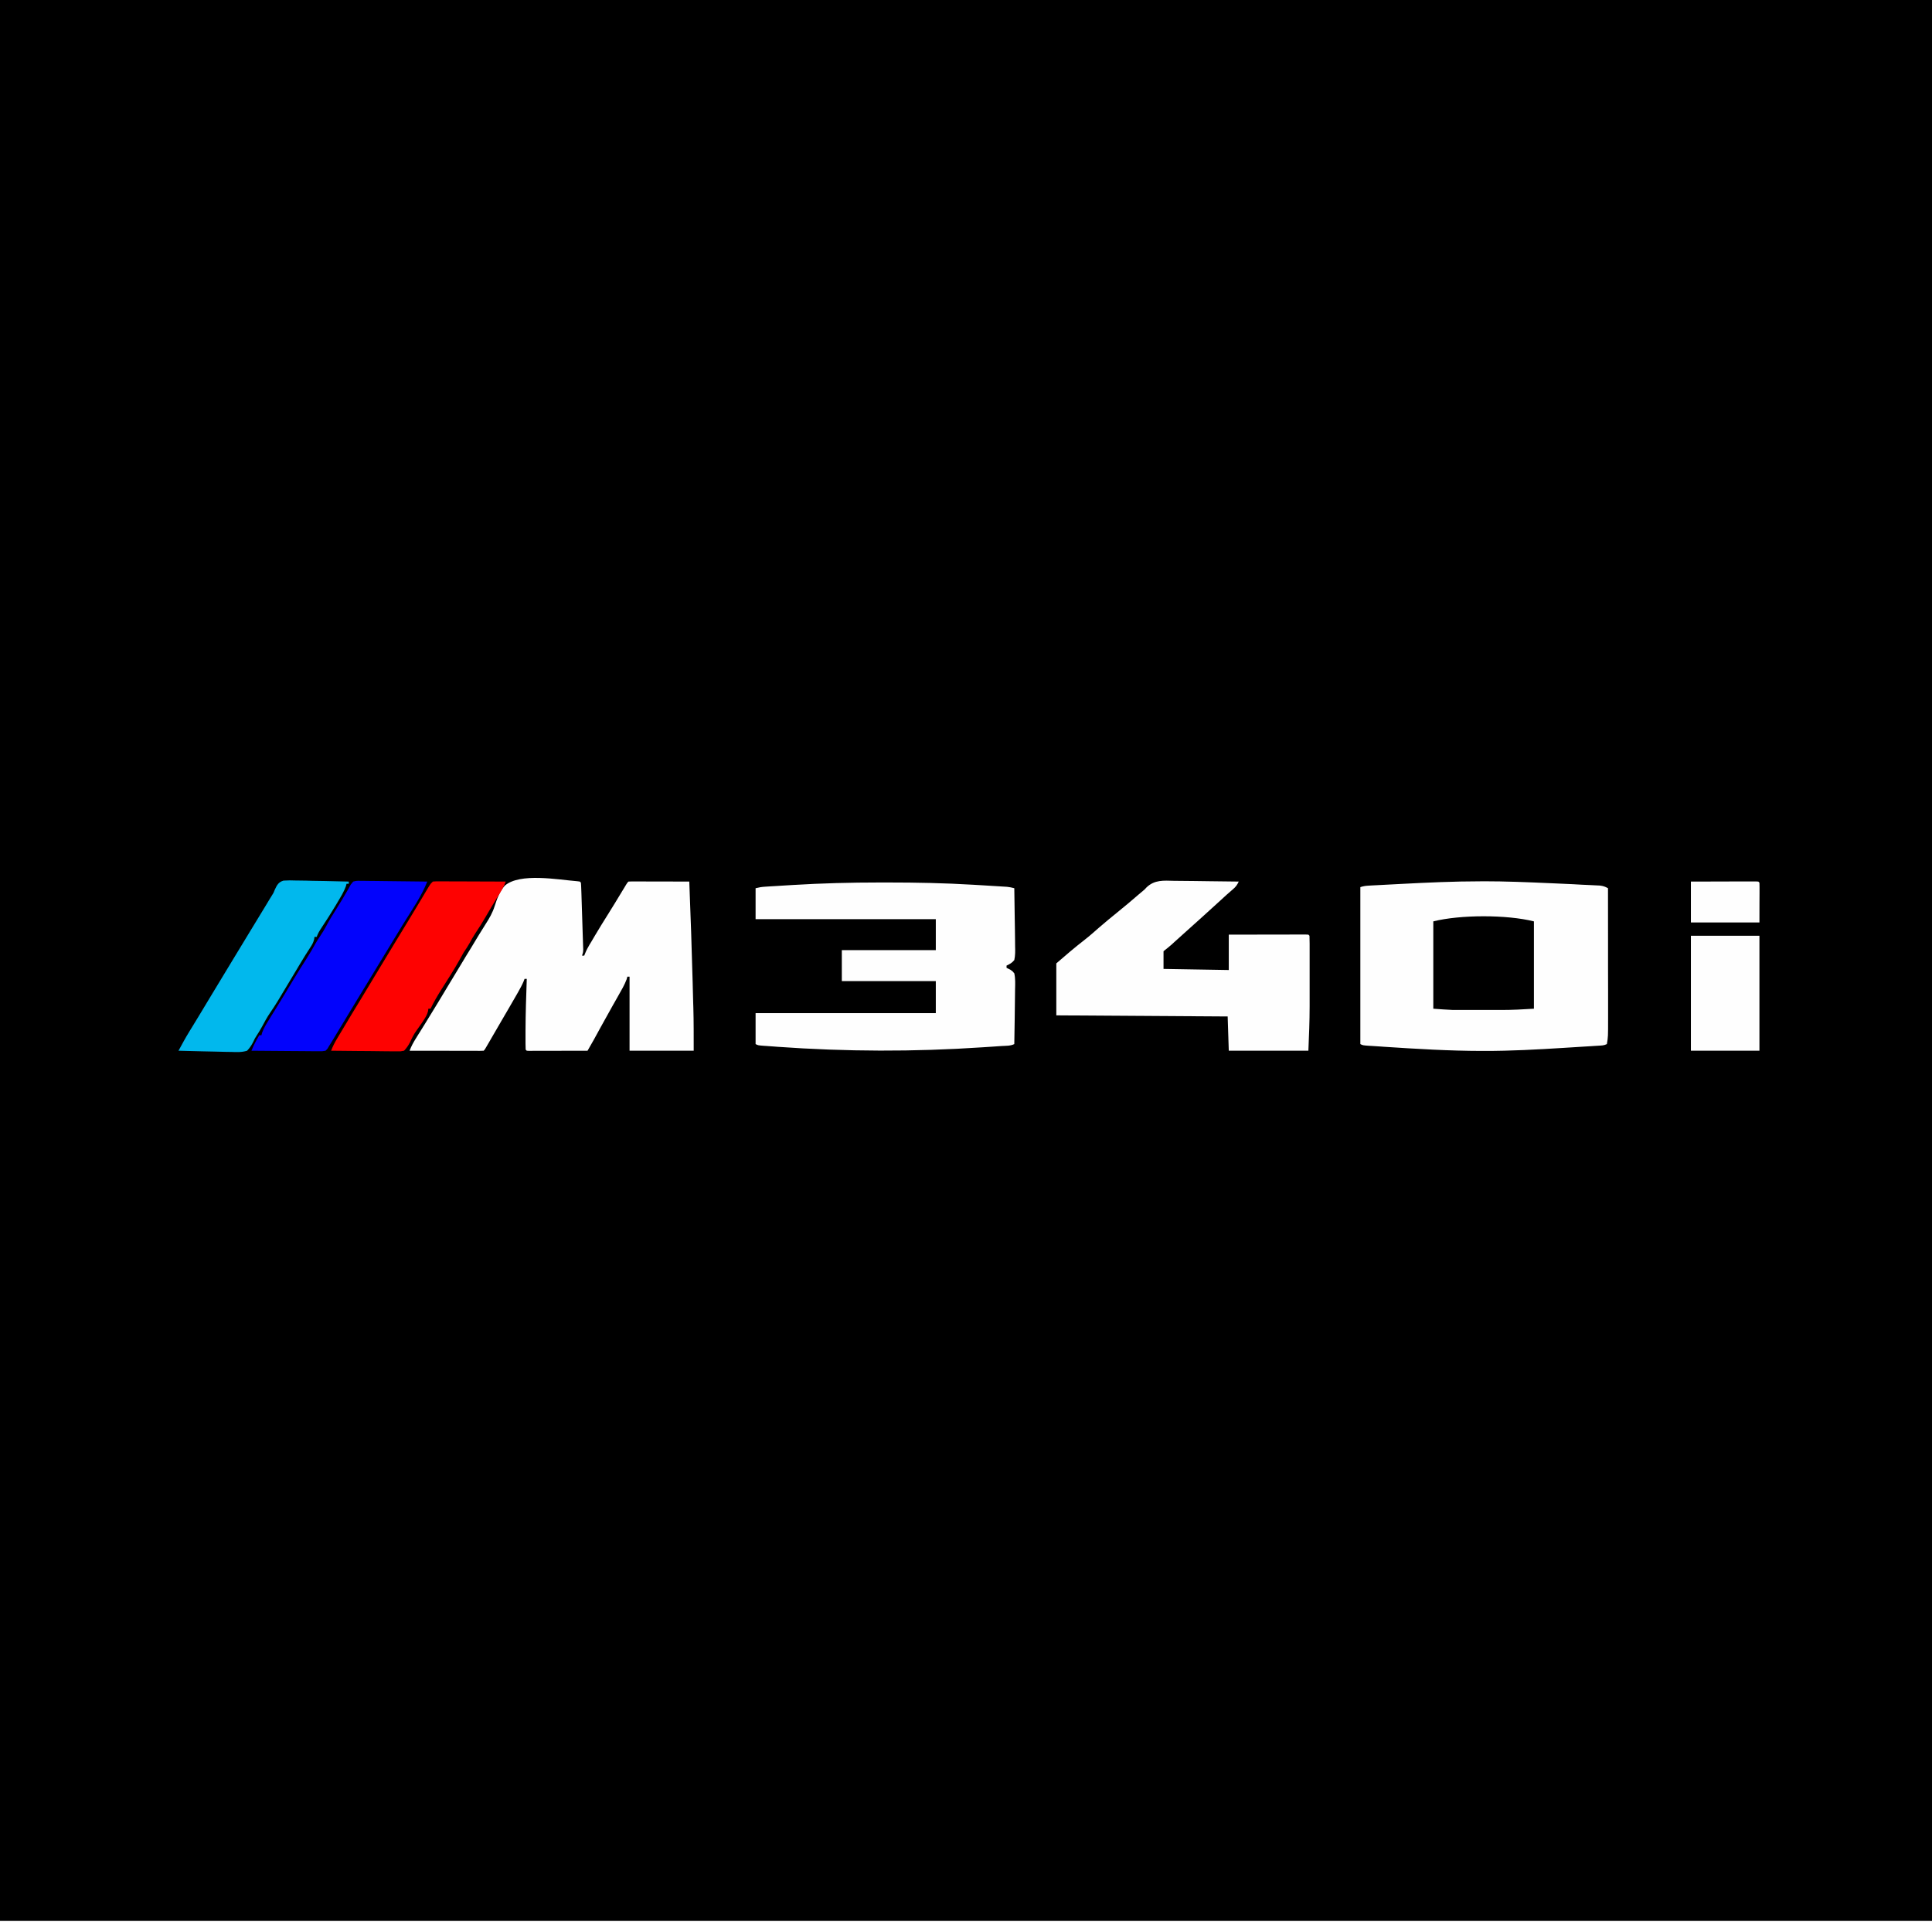
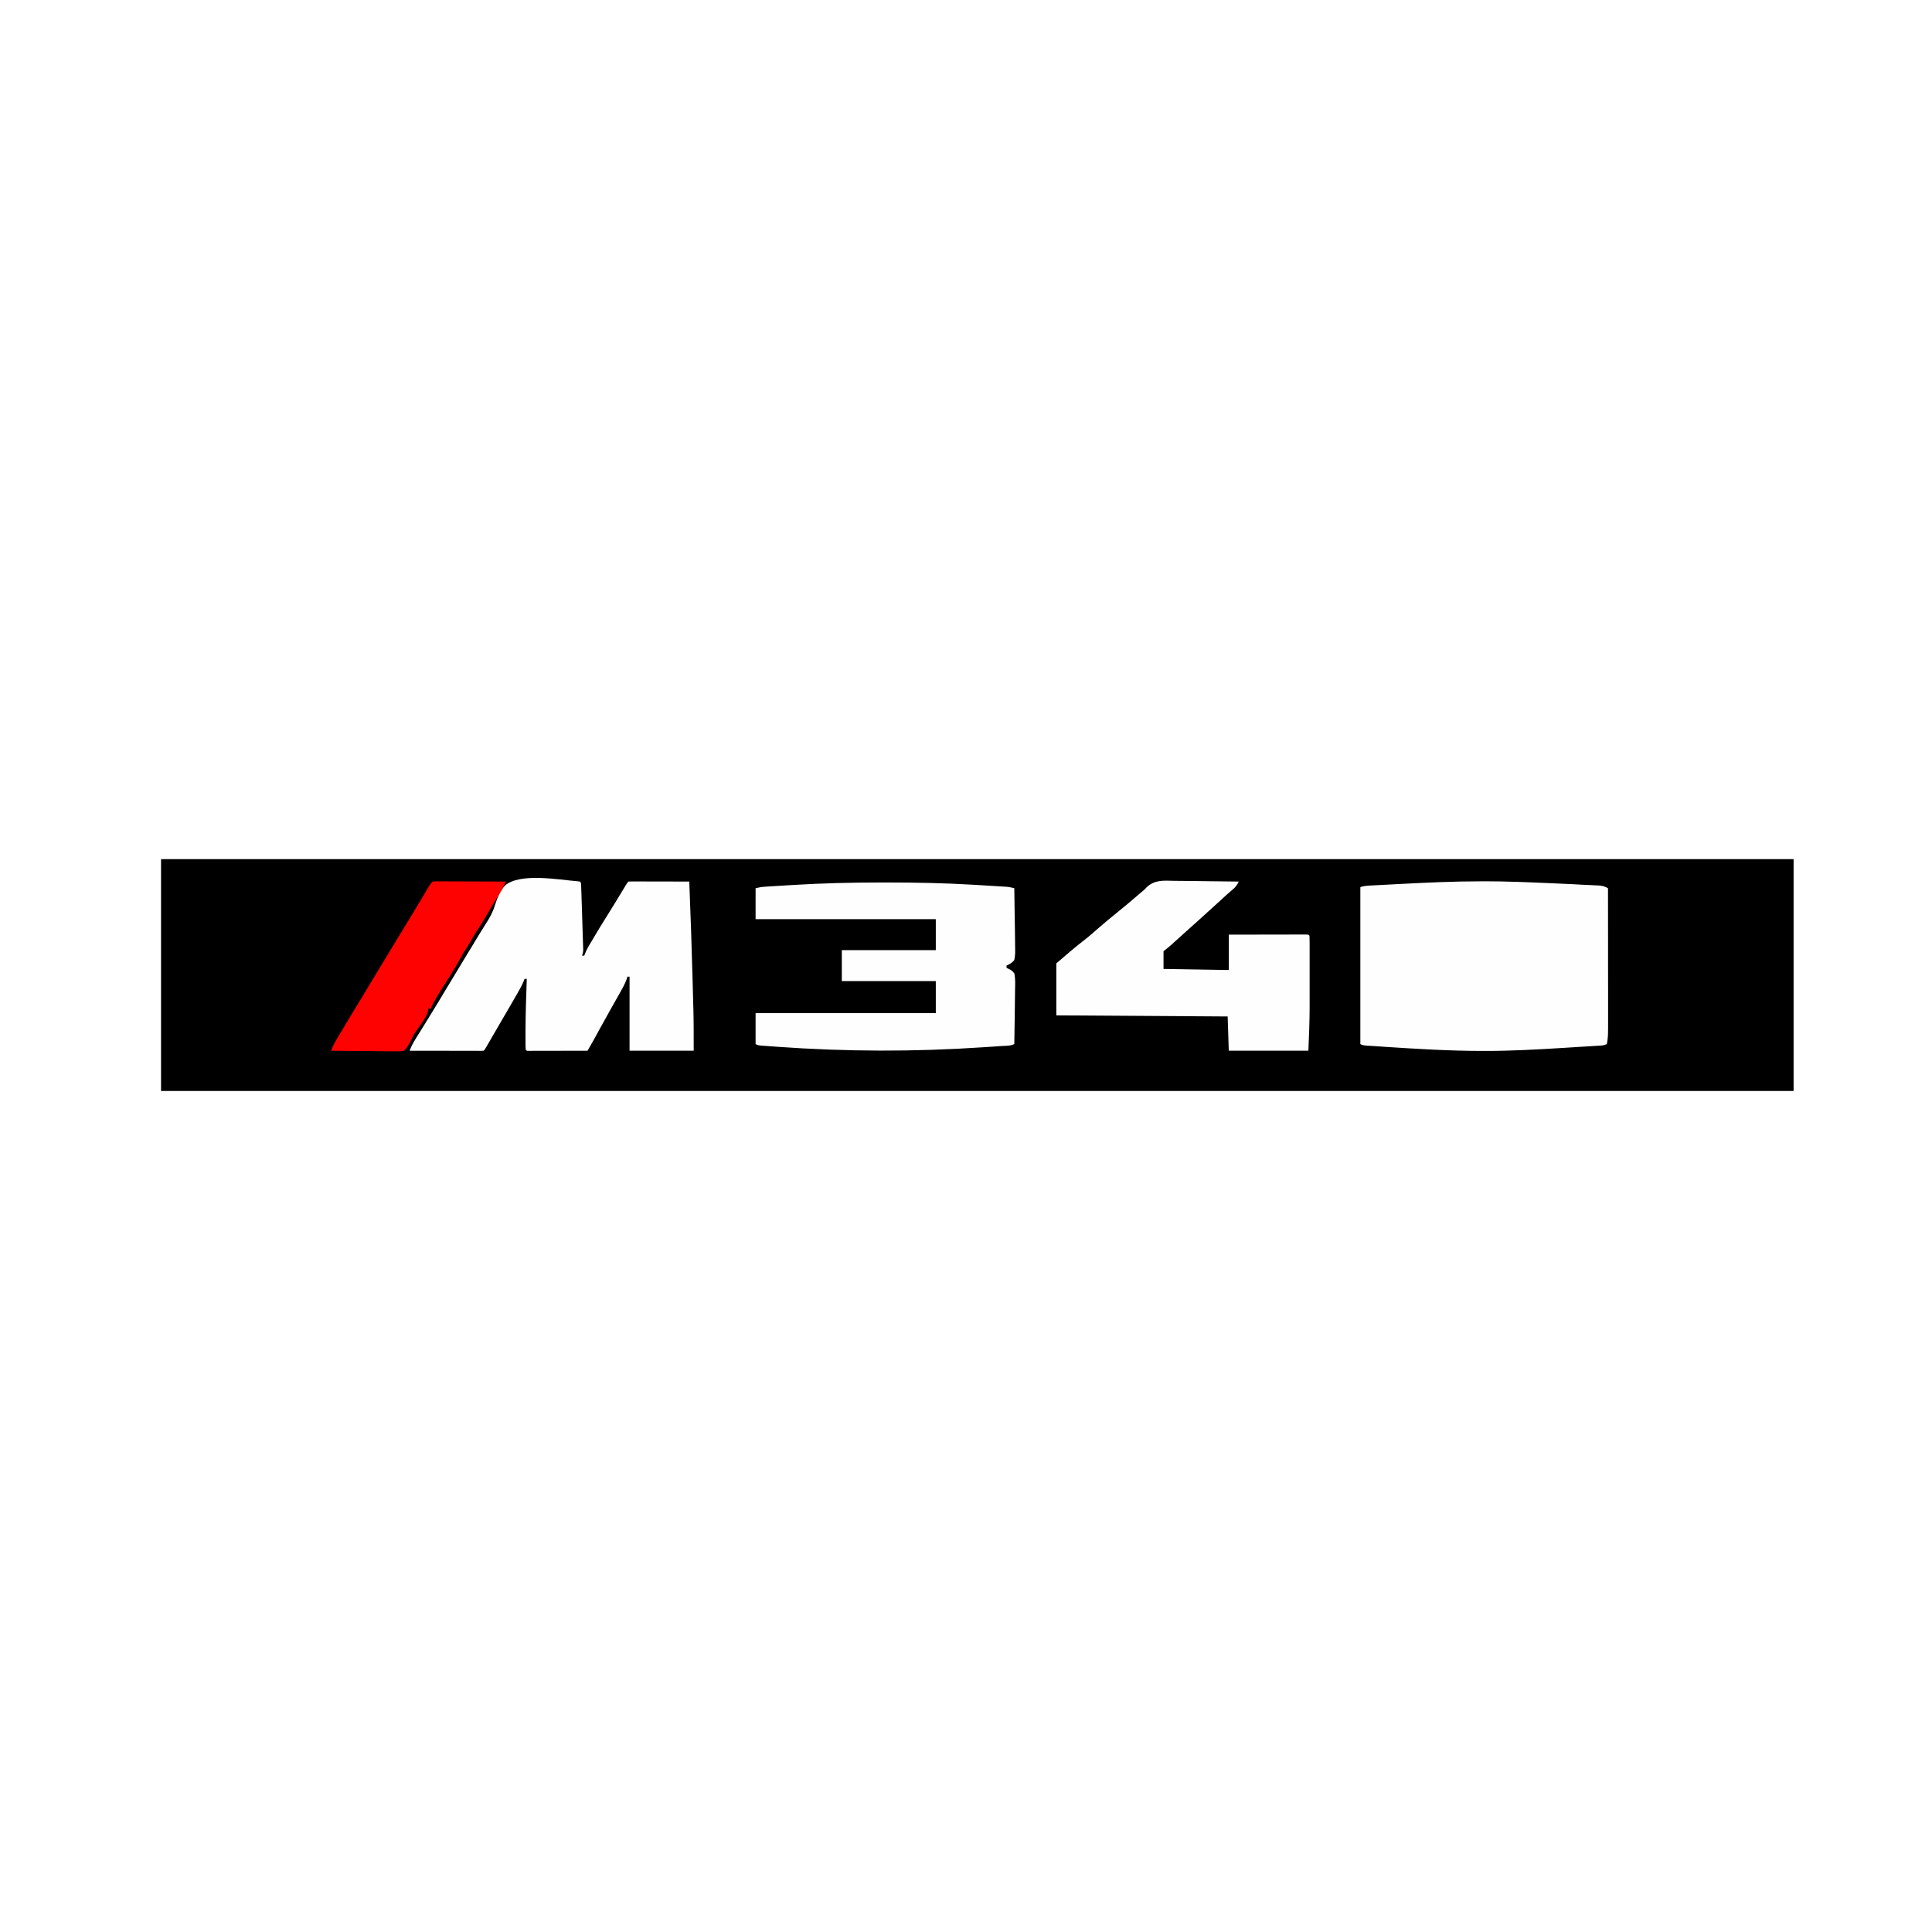
<svg xmlns="http://www.w3.org/2000/svg" version="1.0" preserveAspectRatio="xMidYMid meet" height="200" viewBox="0 0 150 150" zoomAndPan="magnify" width="200">
  <defs>
    <clipPath id="d757510d43">
      <path clip-rule="nonzero" d="M 0 0 L 150 0 L 150 149.141 L 0 149.141 Z M 0 0" />
    </clipPath>
    <clipPath id="2b033c5bac">
-       <path clip-rule="nonzero" d="M 0 0 L 150 0 L 150 149.141 L 0 149.141 Z M 0 0" />
-     </clipPath>
+       </clipPath>
    <clipPath id="1ac2e89a1e">
      <rect height="150" y="0" width="150" x="0" />
    </clipPath>
    <clipPath id="8b5bc99554">
      <path clip-rule="nonzero" d="M 12.504 66.703 L 139.254 66.703 L 139.254 84.703 L 12.504 84.703 Z M 12.504 66.703" />
    </clipPath>
  </defs>
  <rect fill-opacity="1" height="180" y="-15" fill="#ffffff" width="180" x="-15" />
  <rect fill-opacity="1" height="180" y="-15" fill="#ffffff" width="180" x="-15" />
  <g clip-path="url(#d757510d43)">
    <g transform="matrix(1, 0, 0, 1, 0, -0)">
      <g clip-path="url(#1ac2e89a1e)">
        <g clip-path="url(#2b033c5bac)">
          <path fill-rule="nonzero" fill-opacity="1" d="M 0 -0.859 L 150 -0.859 L 150 149.141 L 0 149.141 Z M 0 -0.859" fill="#000000" />
        </g>
      </g>
    </g>
  </g>
  <g clip-path="url(#8b5bc99554)">
    <rect fill-opacity="1" height="180" y="-15" fill="#000000" width="180" x="-15" />
  </g>
  <path fill-rule="nonzero" fill-opacity="1" d="M 114.918 68.426 L 115.168 68.422 C 116.895 68.422 118.613 68.492 120.336 68.57 L 120.531 68.578 C 121.078 68.602 121.625 68.629 122.172 68.652 C 122.383 68.664 122.594 68.676 122.805 68.688 C 123.035 68.699 123.266 68.711 123.5 68.719 L 123.871 68.738 L 124.211 68.754 C 124.477 68.785 124.613 68.836 124.844 68.961 C 124.844 70.375 124.848 71.785 124.848 73.199 C 124.848 73.855 124.848 74.512 124.848 75.168 C 124.852 75.742 124.852 76.312 124.852 76.887 C 124.852 77.188 124.852 77.492 124.852 77.793 C 124.852 78.133 124.852 78.473 124.852 78.812 L 124.852 79.109 C 124.852 80.492 124.852 80.492 124.758 81.062 C 124.531 81.176 124.348 81.172 124.098 81.188 L 123.789 81.207 L 123.449 81.23 C 123.332 81.238 123.215 81.242 123.098 81.25 C 122.848 81.266 122.602 81.281 122.352 81.297 C 122.043 81.316 121.73 81.336 121.422 81.355 C 119.363 81.484 117.305 81.598 115.238 81.594 L 115.039 81.594 C 112.52 81.59 110.004 81.438 107.488 81.273 L 107.23 81.254 C 106.992 81.238 106.754 81.223 106.512 81.207 L 106.297 81.195 C 105.809 81.16 105.809 81.16 105.617 81.062 L 105.617 68.875 C 105.867 68.793 106.055 68.77 106.316 68.758 L 106.59 68.742 L 106.887 68.727 L 107.199 68.711 C 107.418 68.699 107.637 68.688 107.855 68.676 C 108.184 68.66 108.508 68.645 108.836 68.625 C 110.863 68.52 112.891 68.426 114.918 68.426 M 44.816 68.418 L 45.02 68.445 L 45.102 68.531 C 45.117 68.699 45.125 68.867 45.129 69.035 L 45.141 69.359 L 45.152 69.715 L 45.164 70.074 C 45.172 70.328 45.18 70.582 45.188 70.832 C 45.199 71.16 45.207 71.484 45.219 71.809 C 45.227 72.055 45.234 72.305 45.242 72.555 C 45.246 72.672 45.25 72.793 45.254 72.914 C 45.262 73.078 45.266 73.246 45.27 73.414 L 45.281 73.703 C 45.273 73.938 45.273 73.938 45.188 74.195 L 45.359 74.195 L 45.434 74.008 C 45.527 73.777 45.637 73.574 45.762 73.359 L 45.902 73.129 L 46.047 72.883 L 46.199 72.625 C 46.516 72.094 46.84 71.562 47.172 71.039 C 47.562 70.422 47.938 69.797 48.316 69.172 L 48.469 68.922 L 48.602 68.699 C 48.707 68.531 48.707 68.531 48.793 68.445 C 48.941 68.438 49.09 68.434 49.238 68.438 L 50.152 68.438 C 50.488 68.438 50.824 68.438 51.16 68.441 C 51.387 68.441 51.613 68.441 51.84 68.441 C 52.398 68.441 52.957 68.445 53.516 68.445 C 53.621 71.047 53.707 73.648 53.777 76.25 L 53.793 76.875 C 53.805 77.211 53.812 77.547 53.82 77.883 L 53.832 78.25 C 53.863 79.359 53.859 80.465 53.859 81.578 L 48.879 81.578 L 48.879 75.828 L 48.707 75.828 L 48.656 76.023 C 48.488 76.473 48.25 76.875 48.012 77.293 L 47.688 77.867 L 47.602 78.016 C 47.262 78.617 46.93 79.223 46.594 79.828 C 46.508 79.988 46.422 80.145 46.336 80.301 L 46.109 80.715 C 45.945 81.004 45.785 81.293 45.617 81.578 C 44.949 81.578 44.277 81.582 43.605 81.582 C 43.379 81.582 43.148 81.582 42.922 81.586 C 42.594 81.586 42.266 81.586 41.938 81.586 L 41.34 81.586 L 41.086 81.59 L 40.898 81.578 L 40.812 81.492 C 40.805 81.336 40.801 81.18 40.801 81.023 L 40.801 80.039 C 40.805 78.691 40.852 77.344 40.898 76 L 40.727 76 L 40.66 76.176 C 40.539 76.469 40.387 76.738 40.234 77.012 L 40.133 77.191 C 39.723 77.91 39.301 78.625 38.883 79.344 C 38.641 79.754 38.402 80.168 38.164 80.582 C 38.082 80.723 38 80.867 37.918 81.008 C 37.645 81.484 37.645 81.484 37.551 81.578 C 37.371 81.586 37.191 81.59 37.012 81.586 L 36.844 81.586 C 36.656 81.586 36.469 81.586 36.285 81.586 L 35.898 81.586 C 35.559 81.586 35.219 81.586 34.879 81.582 C 34.531 81.582 34.188 81.582 33.84 81.582 C 33.16 81.582 32.48 81.578 31.801 81.578 C 31.93 81.234 32.09 80.941 32.285 80.629 L 32.469 80.332 L 32.566 80.18 C 32.703 79.957 32.844 79.734 32.98 79.512 L 33.141 79.25 C 33.711 78.328 34.273 77.402 34.828 76.473 C 35.23 75.805 35.633 75.137 36.039 74.469 L 36.129 74.316 L 36.594 73.559 C 36.715 73.355 36.84 73.152 36.961 72.949 L 37.051 72.801 C 37.113 72.699 37.172 72.602 37.234 72.5 C 37.383 72.25 37.539 72 37.699 71.754 C 37.996 71.293 38.246 70.863 38.41 70.336 C 38.59 69.773 38.793 69.211 39.188 68.766 C 40.359 67.738 43.363 68.305 44.816 68.418 M 68.309 68.516 C 68.516 68.516 68.727 68.516 68.938 68.516 C 71.141 68.516 73.34 68.559 75.543 68.691 C 75.746 68.703 75.953 68.715 76.16 68.727 C 76.75 68.762 77.34 68.797 77.93 68.836 L 78.188 68.852 C 78.383 68.871 78.559 68.91 78.75 68.961 C 78.766 69.68 78.773 70.402 78.781 71.121 C 78.785 71.453 78.789 71.789 78.797 72.125 C 78.801 72.445 78.805 72.77 78.809 73.094 C 78.809 73.215 78.809 73.34 78.812 73.461 C 78.824 73.828 78.828 74.18 78.75 74.539 C 78.566 74.766 78.418 74.836 78.148 74.969 L 78.148 75.141 L 78.445 75.289 C 78.613 75.402 78.613 75.402 78.75 75.57 C 78.84 75.98 78.82 76.395 78.809 76.812 C 78.809 76.938 78.809 77.059 78.805 77.18 C 78.805 77.504 78.797 77.824 78.793 78.145 C 78.785 78.473 78.781 78.801 78.781 79.133 C 78.773 79.773 78.762 80.418 78.75 81.062 C 78.457 81.211 78.117 81.191 77.793 81.211 L 77.551 81.227 C 77.383 81.238 77.211 81.25 77.043 81.262 C 76.789 81.277 76.535 81.293 76.277 81.312 C 70.969 81.668 65.676 81.652 60.367 81.273 L 60.129 81.254 C 59.914 81.238 59.699 81.223 59.48 81.207 L 59.289 81.195 C 58.855 81.16 58.855 81.16 58.664 81.062 L 58.664 78.66 L 72.656 78.66 L 72.656 76.172 L 65.359 76.172 L 65.359 73.766 L 72.656 73.766 L 72.656 71.363 L 58.664 71.363 L 58.664 68.961 C 58.926 68.895 59.133 68.859 59.398 68.844 L 59.633 68.828 L 59.883 68.812 L 60.148 68.797 C 60.336 68.785 60.523 68.773 60.707 68.762 C 60.984 68.746 61.262 68.73 61.539 68.711 C 63.797 68.574 66.047 68.516 68.309 68.516 M 91.152 68.387 C 91.297 68.387 91.445 68.391 91.59 68.391 C 91.969 68.391 92.348 68.398 92.727 68.402 C 93.117 68.41 93.504 68.414 93.895 68.418 C 94.652 68.422 95.414 68.434 96.176 68.445 C 96.051 68.707 95.941 68.863 95.719 69.047 C 95.395 69.32 95.082 69.605 94.77 69.895 C 94.297 70.332 93.82 70.762 93.344 71.191 L 92.914 71.578 C 92.055 72.352 92.055 72.352 91.84 72.543 C 91.691 72.676 91.543 72.812 91.395 72.945 L 91.168 73.148 L 90.965 73.336 C 90.762 73.512 90.551 73.684 90.336 73.852 L 90.336 75.227 L 95.402 75.312 L 95.402 72.566 C 96.941 72.562 96.941 72.562 97.594 72.562 C 98.043 72.562 98.488 72.559 98.934 72.559 C 99.297 72.559 99.656 72.559 100.016 72.559 C 100.152 72.559 100.289 72.559 100.43 72.555 C 100.621 72.555 100.812 72.555 101.004 72.555 L 101.336 72.555 L 101.582 72.566 L 101.668 72.652 C 101.676 72.859 101.68 73.062 101.68 73.27 L 101.68 73.465 C 101.68 73.68 101.68 73.895 101.68 74.109 L 101.68 74.562 C 101.68 74.883 101.68 75.203 101.68 75.52 C 101.68 75.922 101.68 76.324 101.68 76.727 C 101.68 77.039 101.68 77.352 101.68 77.668 C 101.68 77.812 101.68 77.961 101.68 78.109 C 101.68 79.27 101.633 80.418 101.582 81.578 L 95.402 81.578 L 95.316 78.918 L 82.012 78.832 L 82.012 74.797 C 82.738 74.168 83.441 73.562 84.195 72.98 C 84.586 72.676 84.953 72.348 85.324 72.023 C 85.785 71.621 86.258 71.234 86.734 70.848 C 87.309 70.383 87.875 69.91 88.43 69.426 C 88.523 69.344 88.621 69.266 88.715 69.188 C 88.879 69.051 88.879 69.051 89.023 68.891 C 89.648 68.297 90.348 68.367 91.152 68.387" fill="#fefefe" />
-   <path fill-rule="nonzero" fill-opacity="1" d="M 27.422 68.445 C 27.68 68.383 27.68 68.383 27.988 68.387 L 28.16 68.387 C 28.344 68.387 28.527 68.391 28.715 68.395 C 28.84 68.395 28.969 68.398 29.098 68.398 C 29.438 68.398 29.773 68.406 30.109 68.41 C 30.457 68.414 30.801 68.418 31.145 68.422 C 31.82 68.426 32.496 68.434 33.172 68.445 C 32.715 69.621 31.938 70.699 31.285 71.77 C 31.012 72.215 30.746 72.656 30.477 73.098 C 30.004 73.879 29.527 74.66 29.051 75.441 C 28.555 76.262 28.055 77.082 27.555 77.902 C 27.266 78.383 26.977 78.859 26.688 79.336 L 26.285 80 C 26.223 80.105 26.156 80.215 26.094 80.32 C 26.004 80.465 25.914 80.613 25.828 80.762 L 25.672 81.012 L 25.535 81.234 L 25.43 81.418 L 25.277 81.578 C 25.027 81.621 25.027 81.621 24.719 81.617 L 24.547 81.617 C 24.363 81.617 24.18 81.613 23.992 81.613 C 23.863 81.609 23.734 81.609 23.605 81.609 C 23.27 81.609 22.93 81.605 22.594 81.602 C 22.246 81.598 21.902 81.598 21.559 81.594 C 20.879 81.59 20.203 81.586 19.523 81.578 C 19.641 81.285 19.766 81.012 19.922 80.734 L 20.039 80.531 L 20.125 80.375 L 20.297 80.375 L 20.355 80.164 C 20.496 79.793 20.684 79.484 20.895 79.152 L 21.148 78.738 L 21.281 78.527 C 21.488 78.195 21.691 77.863 21.895 77.527 L 22.016 77.332 C 22.258 76.934 22.5 76.535 22.738 76.133 C 23.078 75.559 23.438 74.996 23.797 74.434 C 24.043 74.047 24.277 73.652 24.496 73.25 C 24.602 73.059 24.719 72.883 24.84 72.703 C 25.023 72.438 25.188 72.16 25.34 71.875 C 25.59 71.402 25.871 70.957 26.156 70.504 C 26.43 70.07 26.691 69.633 26.945 69.188 L 27.078 68.961 L 27.223 68.691 Z M 27.422 68.445" fill="#0203fc" />
  <path fill-rule="nonzero" fill-opacity="1" d="M 33.602 68.445 C 33.836 68.426 33.836 68.426 34.141 68.426 L 34.309 68.426 C 34.492 68.426 34.676 68.426 34.859 68.43 L 35.238 68.43 C 35.57 68.43 35.906 68.434 36.238 68.434 C 36.582 68.434 36.922 68.438 37.262 68.438 C 37.93 68.438 38.598 68.441 39.266 68.445 C 39.141 68.77 38.996 69.047 38.812 69.34 C 38.426 69.953 38.062 70.574 37.699 71.195 C 37.445 71.633 37.18 72.059 36.895 72.477 C 36.73 72.727 36.59 72.984 36.445 73.246 C 36.312 73.488 36.156 73.711 36.004 73.938 C 35.902 74.125 35.797 74.309 35.695 74.496 C 35.242 75.309 34.734 76.094 34.234 76.879 C 33.941 77.348 33.668 77.816 33.43 78.316 L 33.258 78.316 L 33.234 78.504 C 33.164 78.781 33.051 78.965 32.895 79.207 L 32.73 79.457 C 32.605 79.641 32.477 79.82 32.348 79.996 C 32.129 80.289 31.98 80.609 31.824 80.941 C 31.691 81.188 31.566 81.375 31.371 81.578 C 31.113 81.629 31.113 81.629 30.812 81.625 L 30.645 81.625 C 30.461 81.625 30.281 81.625 30.098 81.621 C 29.973 81.617 29.844 81.617 29.719 81.617 C 29.387 81.617 29.055 81.613 28.719 81.605 C 28.383 81.602 28.043 81.602 27.703 81.598 C 27.035 81.594 26.371 81.586 25.707 81.578 C 25.832 81.254 25.973 80.969 26.152 80.668 L 26.32 80.387 L 26.5 80.086 L 26.688 79.773 C 27.121 79.043 27.562 78.316 28.004 77.594 C 28.371 76.992 28.734 76.387 29.094 75.785 C 29.652 74.855 30.215 73.926 30.777 73.004 C 31.113 72.457 31.441 71.91 31.773 71.367 C 32.09 70.848 32.406 70.328 32.715 69.805 L 32.859 69.562 C 32.949 69.414 33.035 69.27 33.121 69.121 L 33.238 68.926 L 33.34 68.758 C 33.43 68.617 33.43 68.617 33.602 68.445" fill="#fe0201" />
-   <path fill-rule="nonzero" fill-opacity="1" d="M 22.008 68.371 C 22.332 68.348 22.648 68.348 22.973 68.363 C 23.09 68.363 23.207 68.363 23.328 68.367 C 23.637 68.367 23.949 68.379 24.258 68.387 C 24.578 68.395 24.895 68.398 25.211 68.402 C 25.836 68.414 26.457 68.426 27.078 68.445 L 27.078 68.617 L 26.906 68.617 L 26.852 68.82 C 26.691 69.25 26.461 69.625 26.227 70.016 L 26.078 70.27 C 25.719 70.867 25.348 71.453 24.961 72.035 C 24.809 72.266 24.68 72.469 24.59 72.738 L 24.418 72.738 L 24.391 72.926 C 24.324 73.191 24.227 73.355 24.074 73.586 C 23.832 73.953 23.598 74.328 23.371 74.707 L 23.07 75.211 C 21.438 77.945 21.438 77.945 20.973 78.629 C 20.734 78.98 20.535 79.348 20.336 79.723 C 20.199 79.969 20.059 80.207 19.902 80.441 C 19.777 80.637 19.777 80.637 19.672 80.871 C 19.531 81.148 19.398 81.355 19.184 81.578 C 18.777 81.707 18.379 81.688 17.961 81.672 C 17.84 81.668 17.723 81.668 17.605 81.668 C 17.293 81.664 16.984 81.652 16.672 81.645 C 16.355 81.633 16.039 81.629 15.723 81.625 C 15.102 81.613 14.48 81.598 13.859 81.578 C 14.133 81.07 14.406 80.566 14.707 80.078 L 14.887 79.785 L 14.98 79.633 C 15.141 79.367 15.305 79.102 15.465 78.836 L 15.562 78.676 C 15.828 78.242 16.09 77.809 16.348 77.371 C 16.941 76.387 17.539 75.402 18.133 74.422 C 18.41 73.969 18.688 73.512 18.961 73.059 L 19.414 72.312 L 19.504 72.164 C 19.891 71.527 20.277 70.895 20.664 70.258 L 20.922 69.828 L 21.074 69.582 C 21.242 69.32 21.242 69.32 21.332 69.082 C 21.5 68.723 21.613 68.488 22.008 68.371" fill="#01b8ed" />
-   <path fill-rule="nonzero" fill-opacity="1" d="M 119.094 71.535 L 119.094 78.316 C 118.242 78.371 117.406 78.414 116.559 78.414 L 116.215 78.414 C 115.977 78.414 115.738 78.414 115.5 78.414 C 115.199 78.414 114.898 78.414 114.598 78.414 C 114.359 78.414 114.125 78.414 113.887 78.414 C 113.727 78.414 113.562 78.414 113.398 78.414 L 112.82 78.414 C 112.305 78.395 111.793 78.352 111.281 78.316 L 111.281 71.535 C 113.391 71.008 116.988 71.008 119.09 71.535" fill="#000000" />
-   <path fill-rule="nonzero" fill-opacity="1" d="M 131.281 72.652 L 136.602 72.652 L 136.602 81.578 L 131.281 81.578 Z M 131.281 68.445 C 131.961 68.445 132.641 68.441 133.32 68.441 C 133.641 68.441 133.957 68.441 134.273 68.438 C 134.578 68.438 134.883 68.438 135.188 68.438 C 135.305 68.438 135.422 68.438 135.539 68.438 C 135.699 68.438 135.863 68.438 136.027 68.438 L 136.309 68.434 L 136.516 68.445 L 136.602 68.531 C 136.609 68.762 136.613 68.988 136.609 69.215 L 136.609 69.398 C 136.609 69.625 136.609 69.855 136.605 70.082 L 136.602 71.621 L 131.281 71.621 Z M 131.281 68.445" fill="#fefefe" />
</svg>